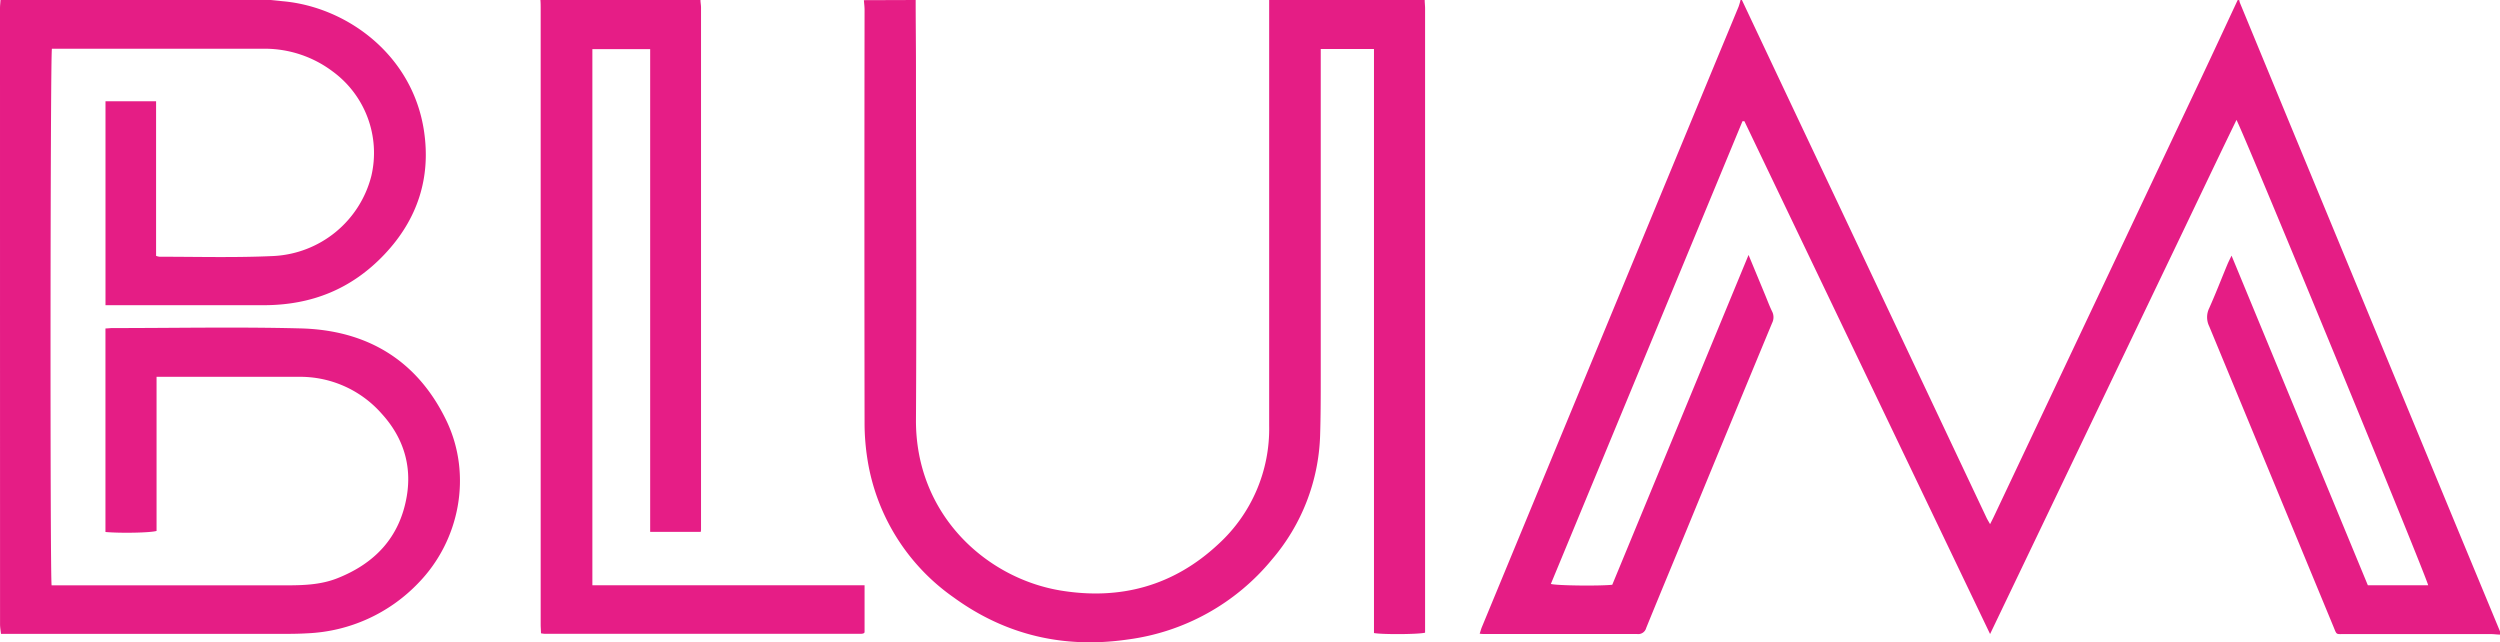
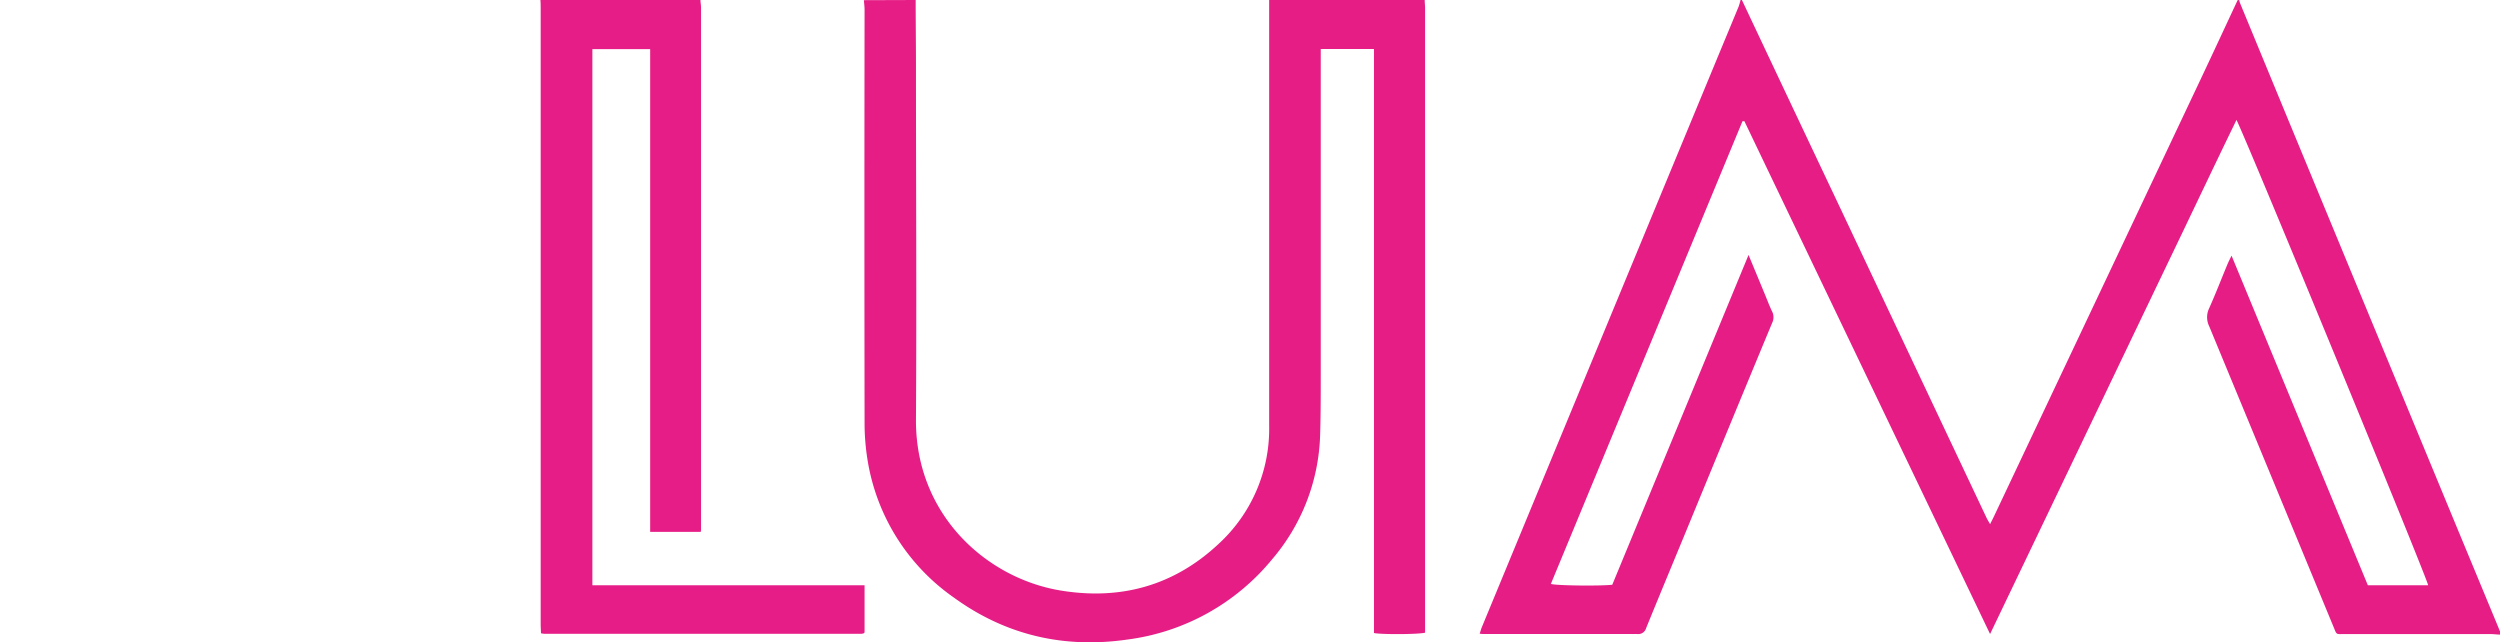
<svg xmlns="http://www.w3.org/2000/svg" id="4197b0b1-fdb6-4d4f-995c-bc44ee6f1aa5" data-name="Layer 1" viewBox="0 0 587 150.75">
  <defs>
    <style>.\39 152b106-c628-4040-8c20-f6defb17a47c{fill:#e51d85;}.\37 8cfb3e7-0ebe-4f39-a27f-52be431609f7{fill:#e61d86;}</style>
  </defs>
  <title>BLUM-Logo</title>
  <path class="9152b106-c628-4040-8c20-f6defb17a47c" d="M587,149c-.71,0-1.42-.12-2.13-.12H550.49c-2.07,0-1.78.24-2.58-1.7q-14.59-35.3-29.2-70.59a4.83,4.83,0,0,1,0-4.21c1.51-3.37,2.84-6.82,4.26-10.24.24-.58.52-1.14,1-2.11l32,77.39h14.16c-.16-1.51-42-103.11-45-109.27-4.95,10.18-9.7,20.22-14.51,30.24s-9.59,20-14.38,30l-14.45,30.18-14.52,30.3L409.58,28.45l-.44,0-45,108.66c1.35.4,11.51.51,14.42.19l32-77.44,3.93,9.48c.52,1.26,1,2.56,1.6,3.79a3,3,0,0,1,0,2.71Q406,100.15,396,124.46c-3.16,7.66-6.35,15.31-9.48,23a1.92,1.92,0,0,1-2.1,1.41c-11.88,0-23.75,0-35.63,0-.4,0-.8,0-1.36-.08.19-.57.3-1,.47-1.44q27.38-66.2,54.78-132.41c1.85-4.47,3.71-8.92,5.55-13.39A15.35,15.35,0,0,0,408.68,0H409q11.47,24.33,23,48.66,17.21,36.46,34.44,72.92c.21.45.48.86.83,1.49.39-.77.66-1.29.91-1.82q24.27-51.32,48.53-102.64c2.93-6.19,5.8-12.4,8.7-18.6h.36a4.82,4.82,0,0,0,.17.67Q531.57,14.32,537.22,28l40.14,97L587,148.24Z" />
-   <path class="9152b106-c628-4040-8c20-f6defb17a47c" d="M66.4.29c14.94,1.32,30.38,12.48,33.13,30.3,1.72,11.14-1.51,20.94-9.24,29.12S73.16,71.61,62.12,71.66c-11.82,0-23.63,0-35.44,0H24.77V23.78H36.65c0,3,0,6.06,0,9.08V60.08a3.79,3.79,0,0,0,.79.2c9,0,17.92.25,26.85-.17A25,25,0,0,0,87.19,41.32,23.7,23.7,0,0,0,78.1,16.77a26.52,26.52,0,0,0-15.84-5.33c-2.2,0-4.41,0-6.62,0l-41.35,0h-2.1c-.38,1.37-.45,123.92-.07,126h1.71q26.5,0,53,0c4.17,0,8.35-.08,12.34-1.65,8.88-3.5,14.69-9.66,16.33-19.21,1.27-7.4-.89-14-5.92-19.49A25.47,25.47,0,0,0,70,88.48c-10.39,0-20.77,0-31.15,0H36.76v36.18c-1.37.44-8.51.57-12,.25V77.12c.56,0,1.08-.09,1.6-.09,14.74,0,29.49-.3,44.21.08,15.6.39,27.47,7.48,34.3,21.77,6,12.62,3.14,27.95-6.63,38A38.32,38.32,0,0,1,72.19,148.7c-1.67.1-3.34.13-5,.13H.23c-.08-.77-.22-1.53-.22-2.29Q0,74.25,0,2C0,1.3.08.65.12,0H63.5l2.9.29" />
  <path class="9152b106-c628-4040-8c20-f6defb17a47c" d="M215,0c0,5.19.07,10.38.07,15.57,0,27.62.17,55.24,0,82.86-.18,22.4,16.52,37.35,34,40.23,14.06,2.31,26.56-1.14,37-10.9A36.64,36.64,0,0,0,298,100q0-50,0-100h36.52c0,.65.09,1.31.09,2q0,72.32,0,144.63v1.92c-1.37.4-10,.46-12,.09V11.5H310.11v2.2q0,37.32,0,74.64c0,4.65,0,9.31-.15,14a47,47,0,0,1-11.28,29,52.68,52.68,0,0,1-33.93,18.82c-14.9,2.16-28.61-1-40.82-9.88A48.77,48.77,0,0,1,203.7,108,54.8,54.8,0,0,1,203,99q-.07-48.33,0-96.66c0-.76-.1-1.53-.16-2.3Z" />
  <path class="78cfb3e7-0ebe-4f39-a27f-52be431609f7" d="M164.47,0c0,.59.13,1.18.13,1.77q0,61.23,0,122.46c0,.18,0,.35-.07.65H152.66V11.53H139.09V137.42H203V148.5l-.13.12s-.09.1-.14.11a2.53,2.53,0,0,1-.53.09h-74.3a7.78,7.78,0,0,1-.88-.12c0-.7-.07-1.39-.07-2.08q0-25.87,0-51.74V2.14c0-.71,0-1.42-.06-2.14Z" />
</svg>